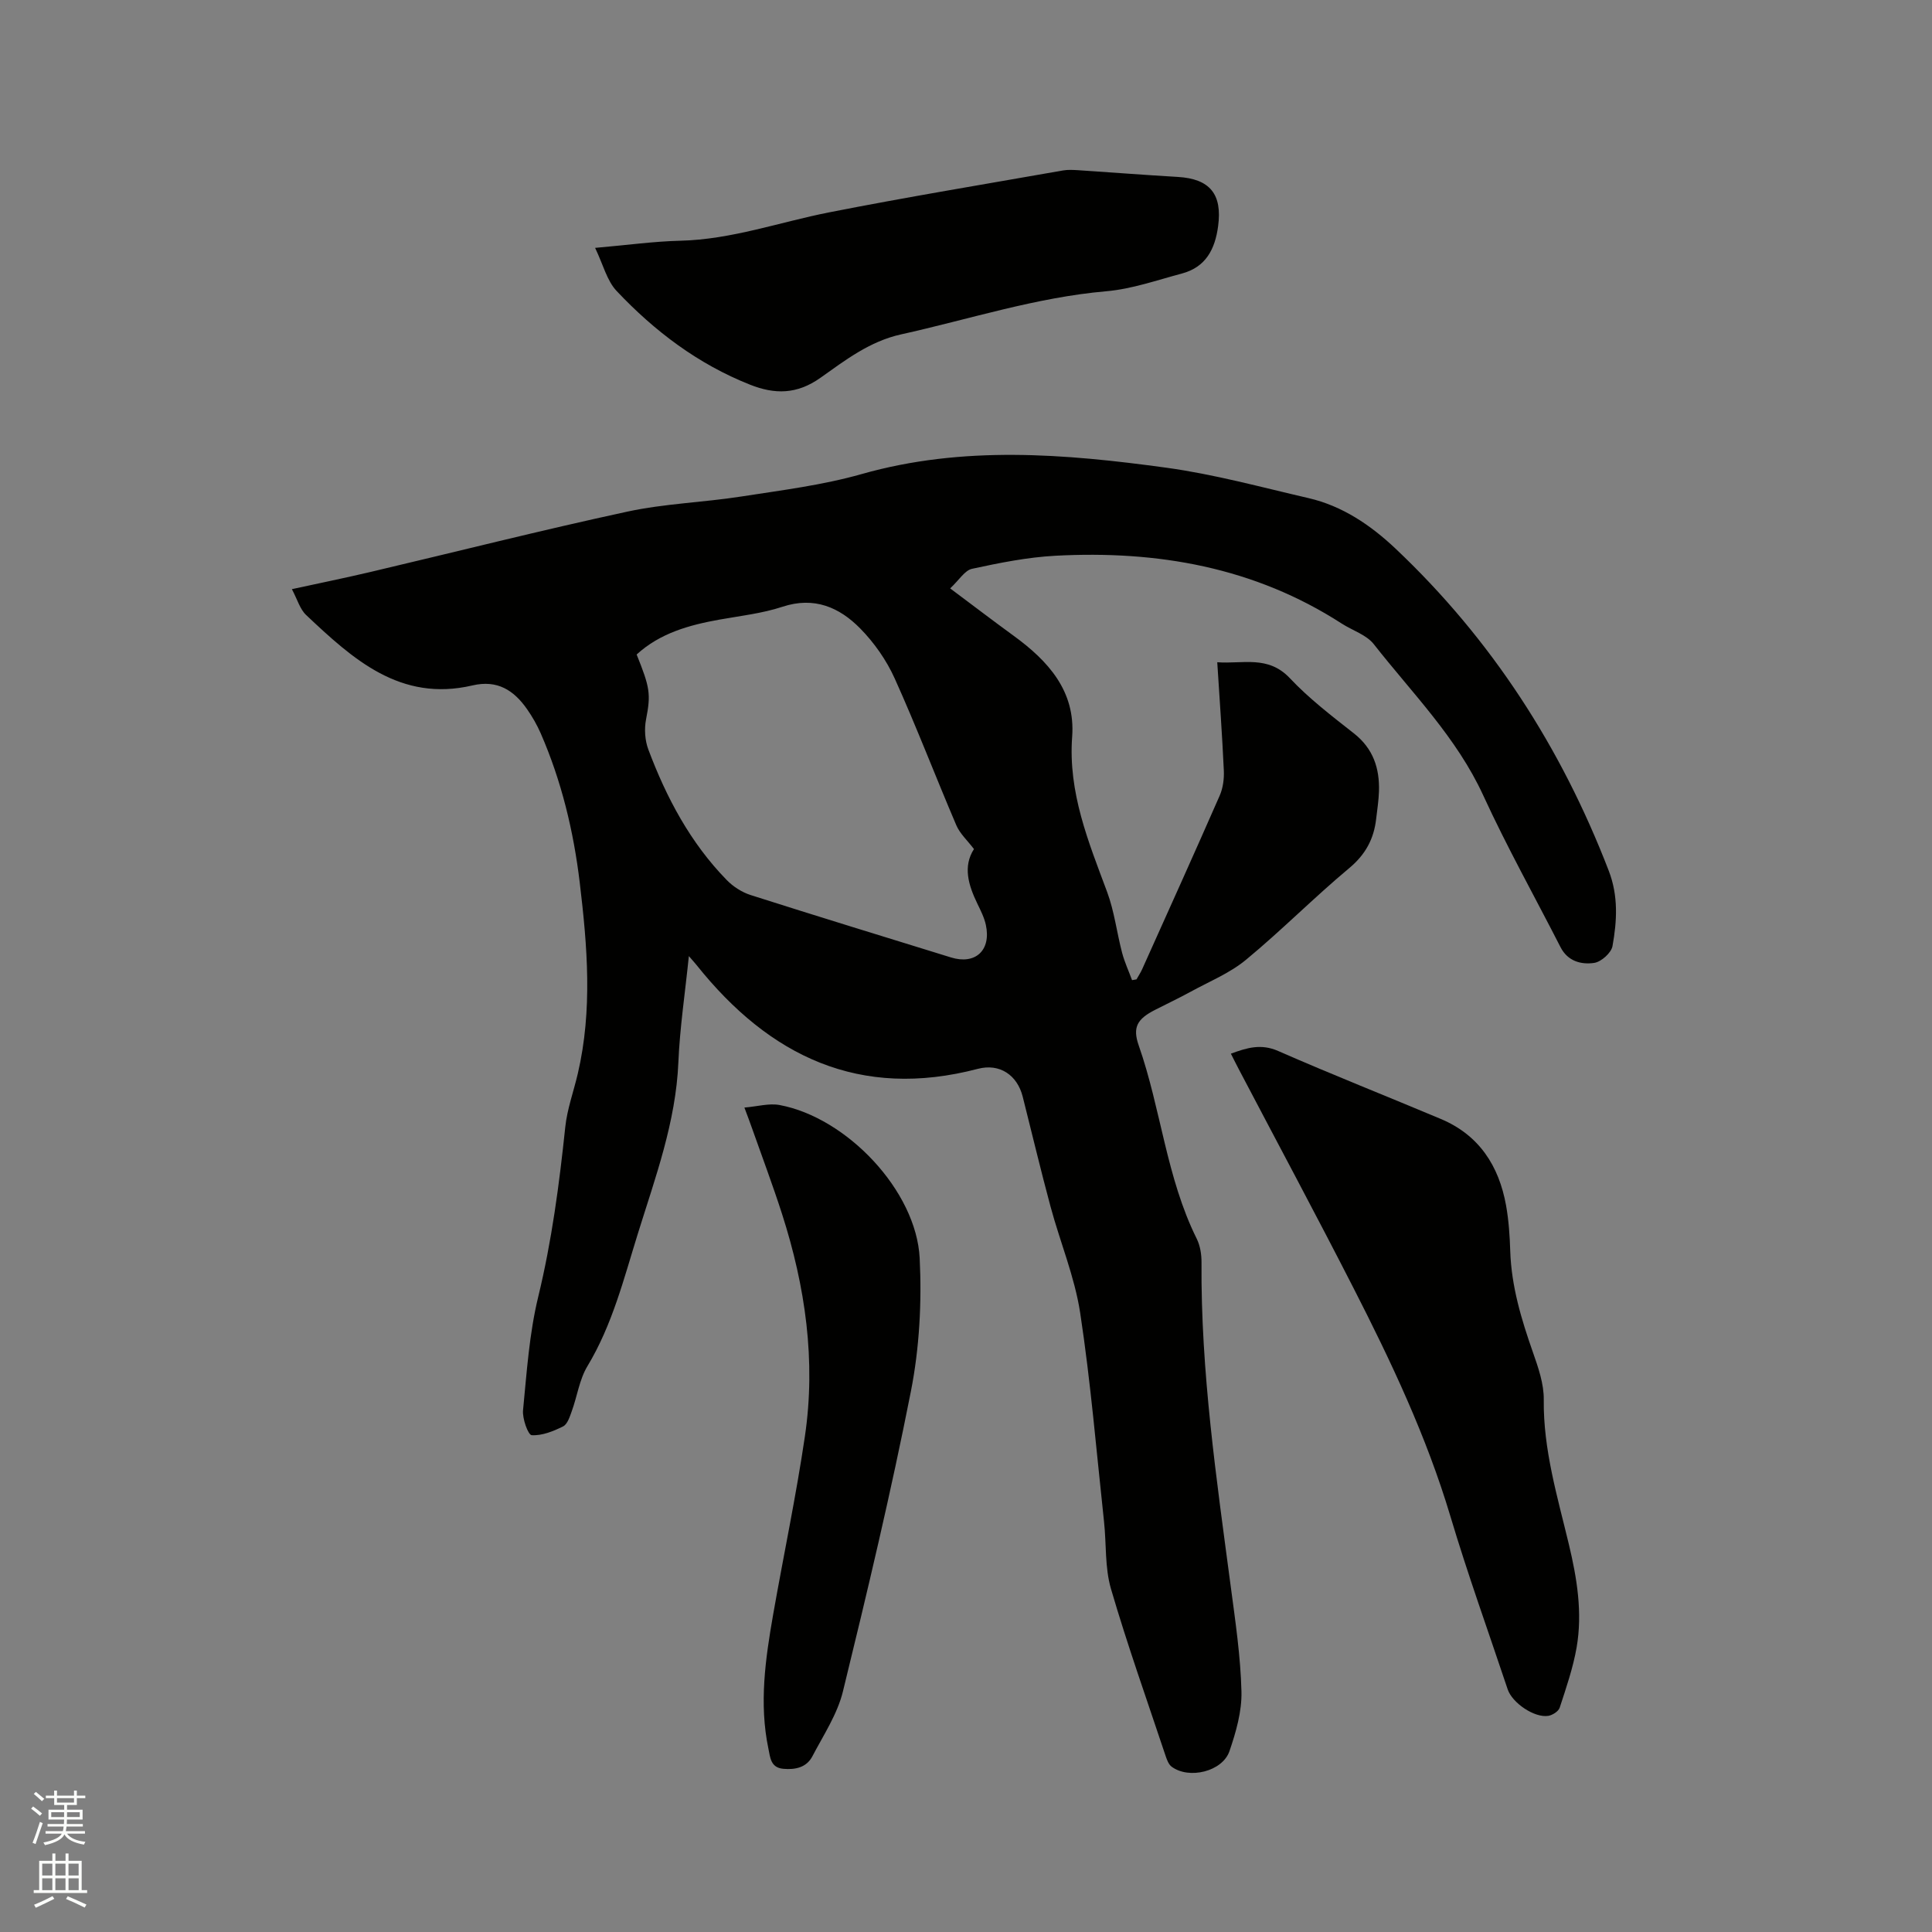
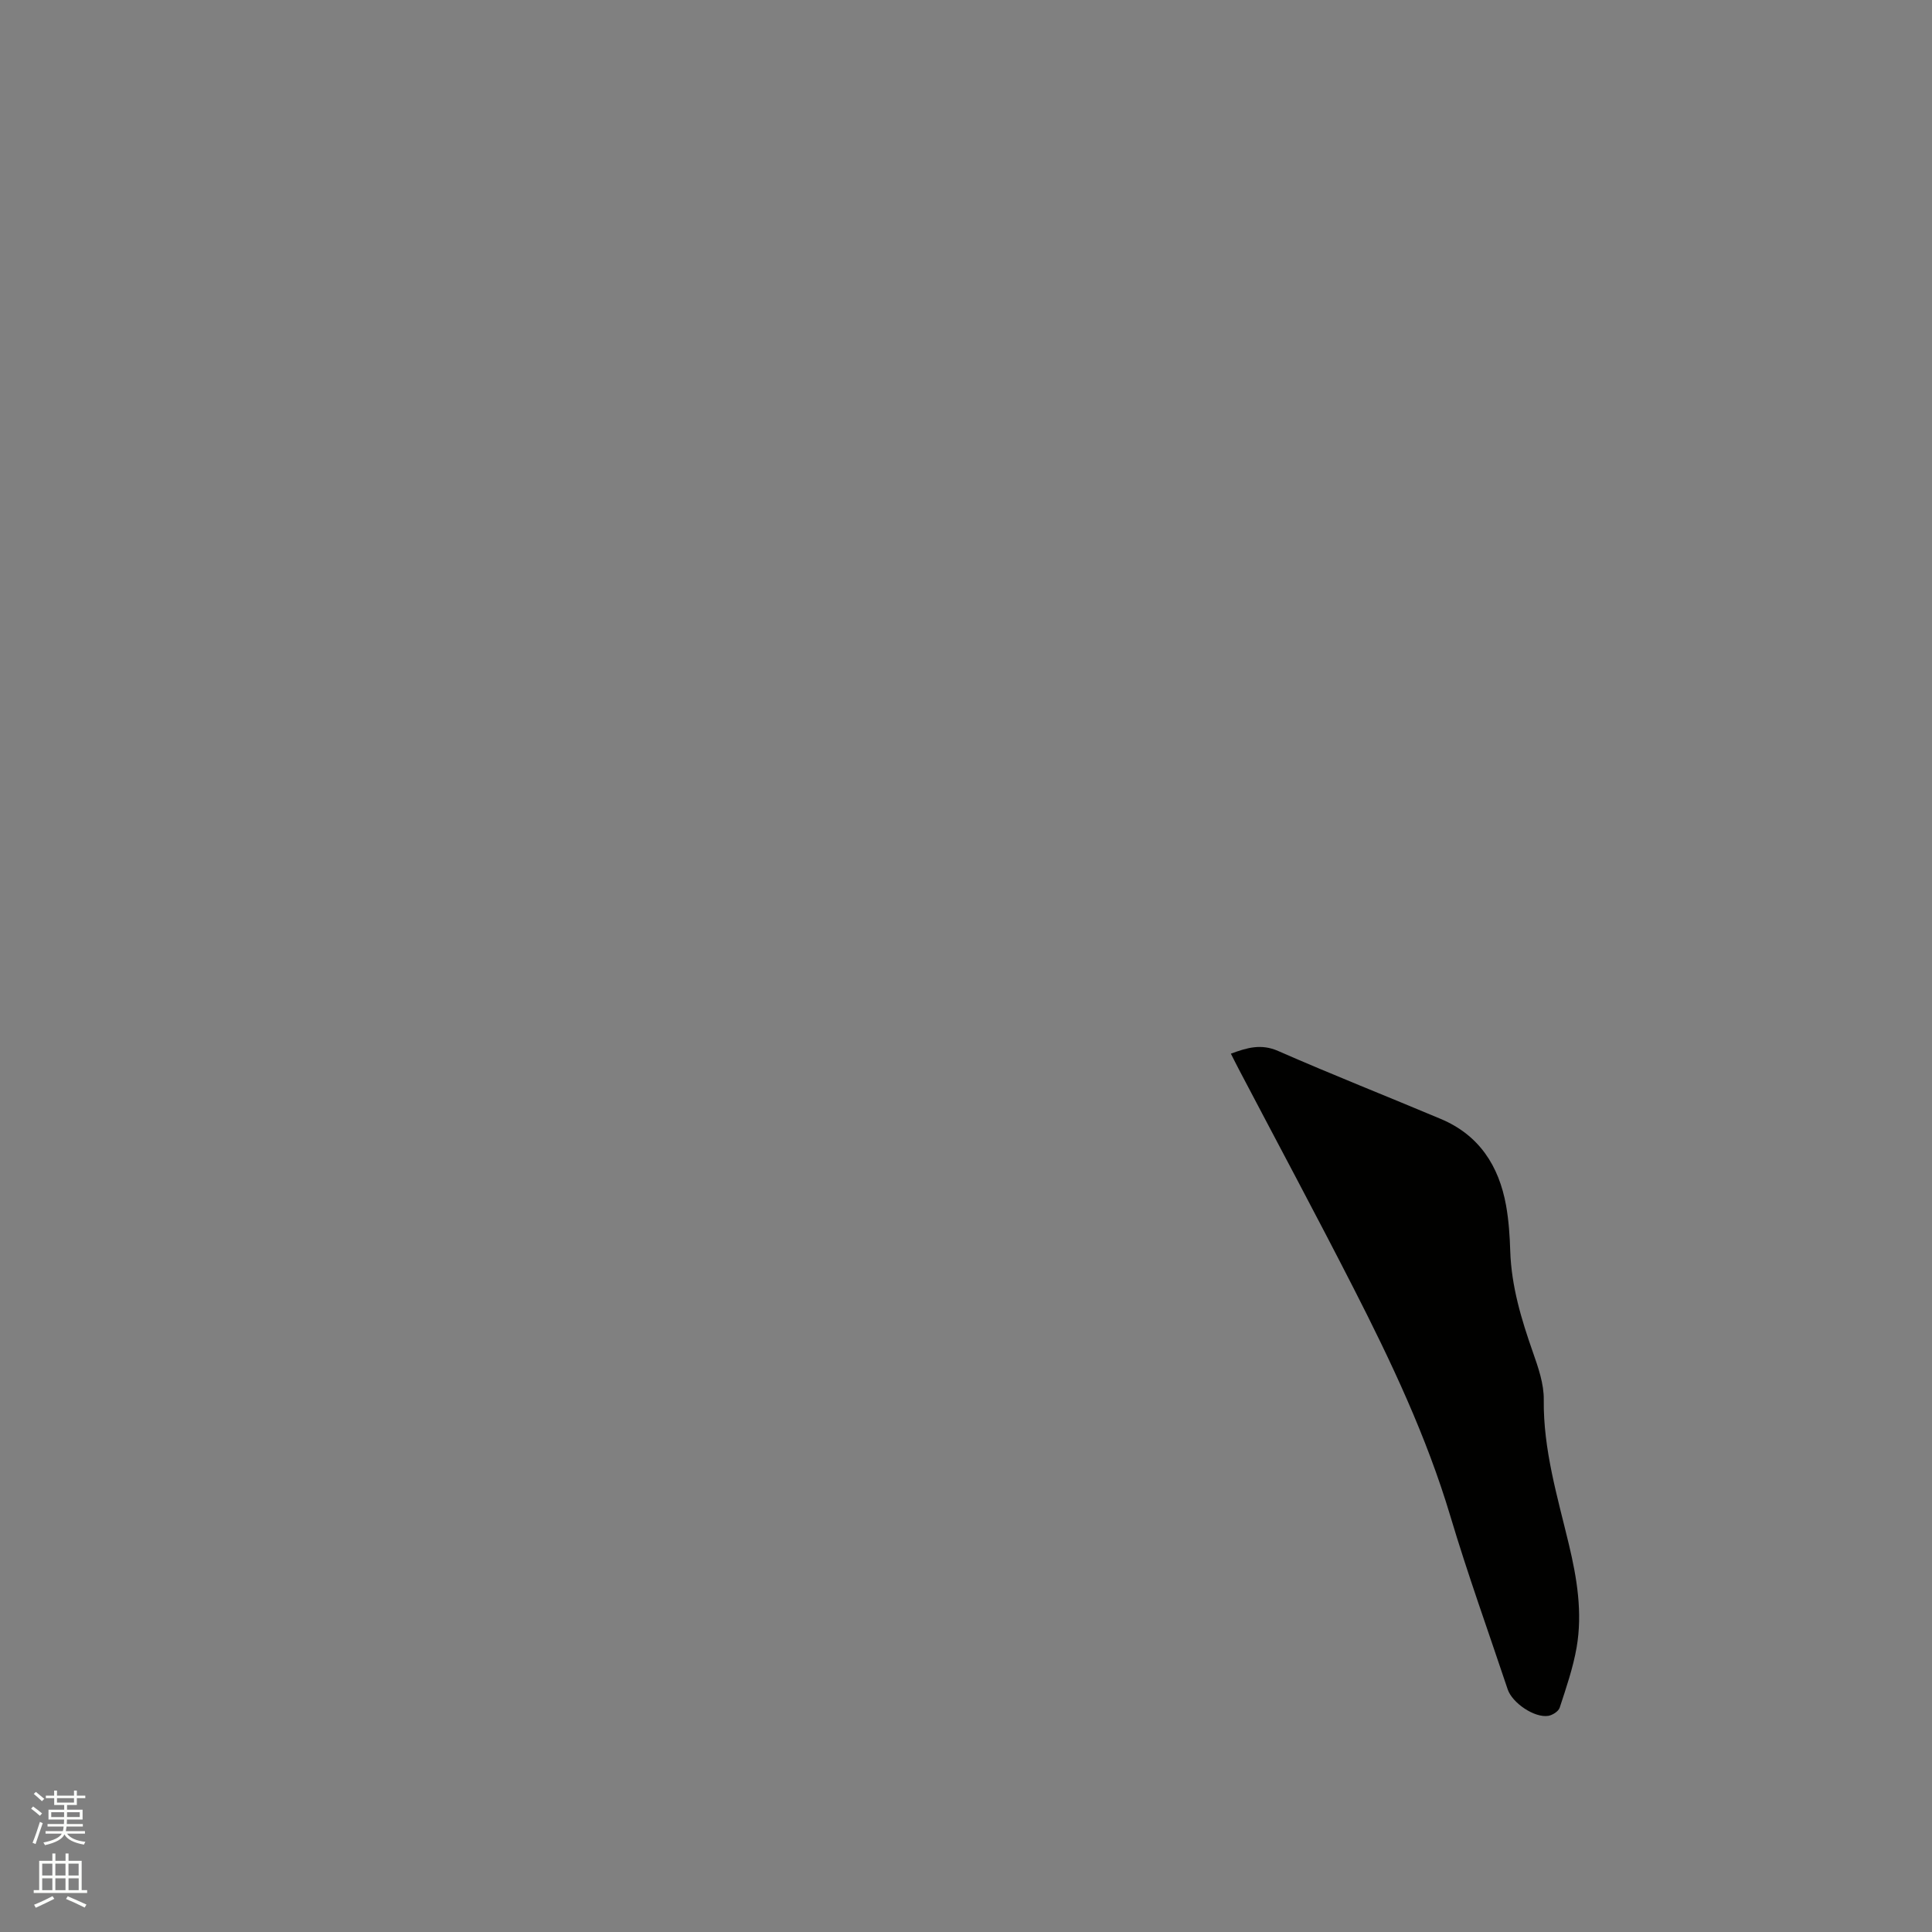
<svg xmlns="http://www.w3.org/2000/svg" enable-background="new 0 0 400 400" viewBox="0 0 400 400">
  <rect x="0" y="0" width="400" height="400" fill="#808080" stroke="none" />
  <path d="m6.44 374.46.42-.45c.65.47 1.27.95 1.85 1.44l-.45.49c-.65-.56-1.25-1.06-1.82-1.48m.93 7.33-.63-.26c.55-1.36 1.05-2.8 1.52-4.33.19.1.38.19.59.27-.46 1.29-.95 2.73-1.48 4.32m-.38-10.38.44-.42c.43.34 1.01.82 1.74 1.44l-.49.49c-.53-.51-1.09-1.01-1.69-1.51m2.5.35h1.72v-1.04h.59v1.04h3.52v-1.04h.59v1.04h1.75v.53h-1.75v1.42h-2.03v.97h3.22v2.03h-3.24c0 .35-.01.66-.03.93h3.32v.53h-3.37c-.03.27-.08.58-.15.94h3.96v.53h-3.71c.67.92 1.93 1.48 3.79 1.68-.13.24-.23.44-.29.59-2.13-.38-3.48-1.08-4.04-2.12-.43.97-1.77 1.72-4.03 2.23-.09-.19-.2-.37-.33-.55 2.1-.42 3.37-1.03 3.81-1.83h-3.36v-.53h3.58c.08-.29.13-.61.16-.94h-3.33v-.53h3.39c.02-.27.04-.58.04-.93h-3.23v-2.03h3.25v-.97h-2.07v-1.42h-1.73zm1.12 3.44v1h2.65c.01-.3.02-.44.01-.4v-.25-.35zm1.19-2h3.52v-.91h-3.52zm4.71 2h-2.63v.59c0 .15-.01.28-.01.4h2.64z" fill="#fbfcfa" />
  <path d="m13.56 383.74h.63v1.52h2.72v6.07h1.13v.6h-11.06v-.6h1.13v-6.07h2.73v-1.52h.63v1.52h2.1v-1.52zm-2.69 8.83.38.56c-1.24.63-2.53 1.25-3.85 1.85-.1-.21-.21-.42-.34-.63 1.36-.55 2.63-1.15 3.81-1.78m-2.13-4.27h2.1v-2.45h-2.1zm0 3.04h2.1v-2.46h-2.1zm2.72-3.04h2.1v-2.45h-2.1zm0 3.04h2.1v-2.46h-2.1zm6.07 3.6c-1.41-.71-2.7-1.3-3.86-1.78l.35-.56c1.45.62 2.75 1.19 3.88 1.72zm-1.25-9.09h-2.1v2.45h2.1zm-2.09 5.49h2.1v-2.46h-2.1z" fill="#fbfcfa" />
  <g fill="#010100">
-     <path d="m196.72 121.82c4.69 3.5 8.87 6.7 13.13 9.8 7.14 5.19 12.83 11.44 12.13 20.89-.86 11.57 3.37 21.77 7.25 32.19 1.49 4.02 1.99 8.39 3.09 12.57.51 1.93 1.37 3.78 2.06 5.66.31-.05.62-.1.92-.16.39-.7.84-1.37 1.17-2.1 5.38-11.97 10.79-23.94 16.06-35.96.68-1.56.93-3.46.85-5.18-.33-7.3-.87-14.6-1.36-22.42 5.26.4 10.5-1.51 15.04 3.31 3.97 4.22 8.66 7.81 13.24 11.41 4 3.14 5.35 7.22 5.2 12.01-.06 1.9-.36 3.8-.58 5.69-.47 4.15-2.19 7.37-5.56 10.19-7.32 6.11-14.05 12.93-21.4 19-3.36 2.78-7.61 4.5-11.49 6.63-2.41 1.32-4.91 2.49-7.36 3.75-3.6 1.85-4.69 3.53-3.35 7.35 4.61 13.16 5.72 27.36 12.01 40.02.72 1.45 1 3.26.99 4.9-.17 22.56 3.1 44.8 6.05 67.07.96 7.24 2.04 14.51 2.22 21.79.1 4.1-1.13 8.37-2.48 12.32-1.45 4.24-8.4 5.9-11.98 3.22-.6-.45-.95-1.36-1.21-2.13-3.85-11.55-7.94-23.03-11.35-34.7-1.28-4.39-.93-9.24-1.43-13.87-1.56-14.43-2.76-28.91-4.94-43.25-1.14-7.46-4.15-14.63-6.13-21.98-2.04-7.56-3.85-15.19-5.77-22.79-1.13-4.48-4.78-6.94-9.28-5.76-24.44 6.41-43.14-2.57-58.22-21.46-.37-.47-.78-.91-1.62-1.88-.79 7.74-1.87 14.84-2.17 21.97-.52 12.39-4.76 23.82-8.37 35.43-2.92 9.38-5.3 18.95-10.47 27.52-1.65 2.74-2.1 6.19-3.22 9.27-.42 1.16-.9 2.73-1.81 3.18-2.02 1.01-4.36 1.95-6.5 1.82-.74-.05-1.96-3.43-1.79-5.17.77-7.87 1.29-15.87 3.15-23.51 2.81-11.59 4.35-23.29 5.59-35.09.39-3.75 1.74-7.4 2.6-11.1 3.07-13.15 1.98-26.34.4-39.53-1.28-10.68-3.78-21.05-8.09-30.93-.76-1.73-1.72-3.41-2.8-4.96-2.74-3.93-6.15-6.15-11.32-4.94-14.95 3.5-24.78-5.47-34.43-14.57-1.29-1.21-1.82-3.23-2.96-5.36 5.79-1.26 11.05-2.33 16.27-3.56 17.72-4.17 35.38-8.65 53.17-12.49 7.73-1.67 15.75-1.91 23.59-3.13 8.36-1.3 16.84-2.35 24.94-4.65 20.97-5.95 42.02-4.2 63.05-1.32 9.93 1.36 19.68 4.04 29.47 6.3 7.01 1.62 12.86 5.6 17.96 10.41 19.9 18.79 34.36 41.21 44.19 66.73 2.02 5.23 1.71 10.42.78 15.61-.25 1.4-2.34 3.27-3.8 3.48-2.69.39-5.47-.34-6.96-3.26-5.35-10.47-11.1-20.75-16-31.42-5.51-12-14.71-21.17-22.66-31.31-1.53-1.95-4.41-2.83-6.63-4.26-18.1-11.69-38.19-15.17-59.28-14.05-5.79.31-11.56 1.47-17.25 2.7-1.52.31-2.68 2.32-4.55 4.06zm4.93 53.97c-1.37-1.8-2.91-3.19-3.65-4.92-4.32-10.1-8.24-20.38-12.76-30.4-1.7-3.77-4.24-7.4-7.14-10.35-4.32-4.39-9.53-6.66-16.09-4.5-4.19 1.38-8.67 1.88-13.04 2.66-6.3 1.13-12.32 2.8-17.16 7.23 2.72 6.77 2.99 8.13 1.95 13.42-.39 1.99-.24 4.35.47 6.24 3.74 9.98 8.7 19.31 16.22 27.02 1.33 1.37 3.15 2.54 4.96 3.12 13.8 4.4 27.65 8.64 41.49 12.92 5.04 1.56 8.35-1.48 7.21-6.74-.33-1.52-1.07-2.98-1.76-4.4-1.86-3.85-3.02-7.71-.7-11.3z" />
    <path d="m254.84 218.15c3.32-1.22 6.24-2.12 9.8-.55 11.14 4.89 22.46 9.35 33.67 14.07 7.92 3.33 12.02 9.7 13.5 17.88.56 3.12.77 6.32.87 9.49.24 7.3 2.31 14.14 4.7 20.95 1.11 3.16 2.28 6.54 2.24 9.8-.12 10.34 2.83 20.06 5.19 29.92 1.69 7.05 2.86 14.18 1.61 21.39-.74 4.23-2.16 8.35-3.5 12.45-.25.77-1.49 1.56-2.37 1.7-2.87.45-7.46-2.68-8.4-5.49-3.99-11.94-8.27-23.8-11.87-35.86-4.94-16.52-12.26-31.98-20.06-47.24-7.75-15.17-15.81-30.18-23.73-45.27-.53-1-1.04-2.04-1.65-3.24z" />
-     <path d="m123.21 51.32c6.7-.58 12.17-1.35 17.65-1.48 10.62-.26 20.54-3.85 30.79-5.87 16.09-3.17 32.29-5.84 48.44-8.68 1.02-.18 2.1-.11 3.15-.05 6.87.45 13.73.99 20.6 1.39 6.68.39 9.24 3.59 8.36 10.18-.64 4.81-2.56 8.5-7.5 9.82-5.18 1.38-10.36 3.21-15.65 3.67-14.57 1.27-28.39 5.81-42.53 8.94-6.46 1.43-11.54 5.35-16.64 8.97-4.92 3.49-9.51 3.45-14.6 1.43-10.74-4.25-19.76-11.07-27.6-19.38-2.03-2.14-2.8-5.48-4.47-8.94z" />
-     <path d="m154.12 229.31c2.73-.23 5.1-.93 7.27-.53 13.92 2.59 28.33 17.75 29.02 31.73.45 9.13-.05 18.55-1.81 27.51-4.1 20.84-9.03 41.53-14.08 62.17-1.15 4.72-4.03 9.04-6.33 13.44-1.22 2.32-3.54 2.81-6.04 2.58-2.63-.25-2.68-2.38-3.06-4.17-1.95-9.32-.63-18.56.98-27.76 2.16-12.3 4.75-24.52 6.57-36.87 2.32-15.68.1-31.04-4.72-46.05-1.94-6.04-4.18-11.98-6.29-17.96-.37-1.07-.78-2.13-1.51-4.09z" />
  </g>
</svg>